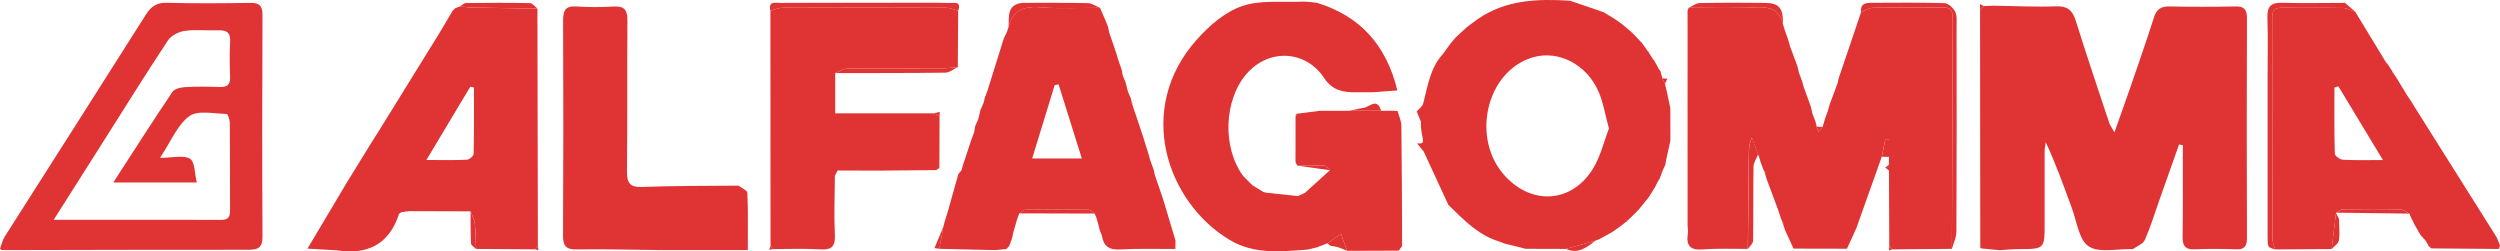
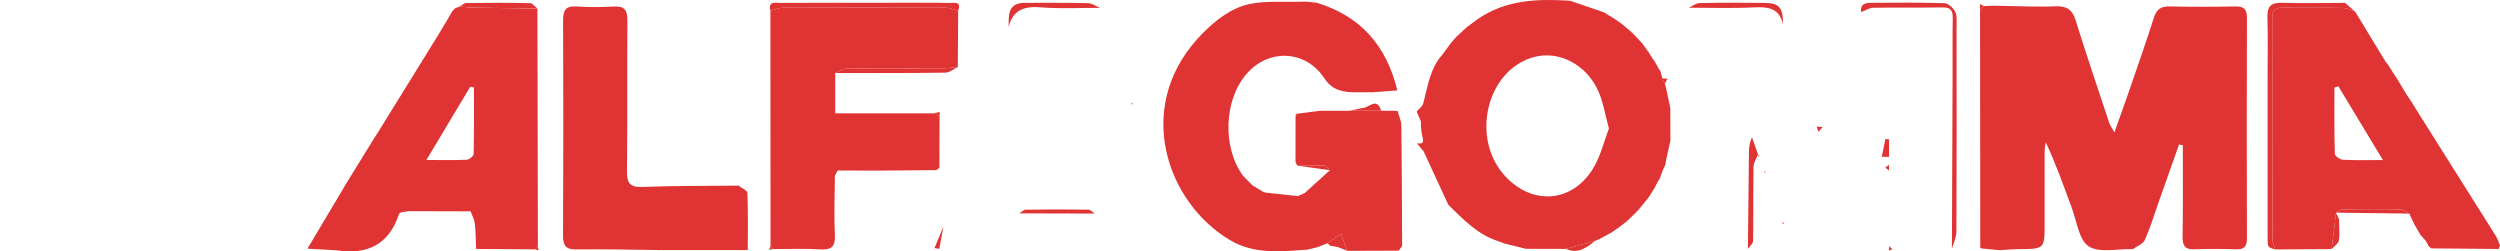
<svg xmlns="http://www.w3.org/2000/svg" width="189" height="19" viewBox="0 0 189 19" fill="none">
  <g clip-path="url(#clip0_2362_6340)">
    <path d="M149.708 18.607L149.693 0.803C149.786 0.688 149.882 0.576 149.975 0.461C150.238 0.451 150.499 0.441 150.762 0.429C152.311 0.453 153.861 0.535 155.408 0.478C156.266 0.445 156.671 0.739 156.924 1.553C157.733 4.147 158.606 6.722 159.46 9.301C159.511 9.455 159.616 9.587 159.851 10.008C160.312 8.704 160.705 7.625 161.077 6.54C161.675 4.805 162.28 3.071 162.837 1.324C163.037 0.696 163.371 0.472 164.015 0.486C165.666 0.521 167.32 0.523 168.974 0.486C169.624 0.472 169.871 0.678 169.869 1.357C169.85 6.91 169.852 12.461 169.869 18.014C169.869 18.628 169.668 18.871 169.047 18.848C168.002 18.811 166.954 18.803 165.909 18.848C165.17 18.881 164.992 18.548 165.004 17.869C165.037 15.928 165.021 13.986 165.023 12.044C165.023 11.688 165.023 11.333 165.023 10.975L164.735 10.926C164.223 12.373 163.711 13.818 163.199 15.265C162.859 16.226 162.565 17.209 162.15 18.137C162.013 18.446 161.559 18.609 161.245 18.834C161.223 18.85 161.179 18.838 161.146 18.836C160.039 18.801 158.687 19.143 157.899 18.619C157.163 18.131 157.005 16.731 156.628 15.717C156.017 14.068 155.434 12.406 154.657 10.752C154.628 10.985 154.574 11.218 154.574 11.451C154.568 13.256 154.574 15.063 154.574 16.868C154.574 18.832 154.574 18.826 152.578 18.834C152.108 18.836 151.641 18.885 151.171 18.914C150.714 18.871 150.256 18.828 149.799 18.783C149.768 18.724 149.74 18.664 149.71 18.605L149.708 18.607Z" fill="#E03333" />
    <path d="M26.035 14.1C26.659 13.089 27.282 12.075 27.908 11.063C27.993 10.924 28.078 10.787 28.165 10.648C28.212 10.575 28.258 10.499 28.305 10.425C28.39 10.295 28.473 10.164 28.558 10.033C30.096 7.548 31.637 5.066 33.171 2.579C33.521 2.011 33.853 1.43 34.193 0.854C34.264 0.778 34.333 0.705 34.404 0.629C34.521 0.584 34.638 0.537 34.756 0.492C35.118 0.521 35.48 0.57 35.843 0.576C37.438 0.607 39.033 0.627 40.63 0.652L40.664 18.601C40.596 18.685 40.527 18.767 40.458 18.85C38.97 18.84 37.48 18.83 35.993 18.82C35.966 18.182 35.97 17.542 35.897 16.911C35.861 16.592 35.689 16.287 35.578 15.977C34.1 15.973 32.62 15.969 31.143 15.964C31.072 15.964 31.003 15.964 30.932 15.962C30.734 15.989 30.537 16.015 30.339 16.042C30.282 16.083 30.228 16.122 30.171 16.163C29.414 18.493 27.768 19.278 25.465 18.924C24.779 18.885 24.094 18.846 23.244 18.797C24.236 17.134 25.137 15.619 26.04 14.104L26.035 14.1ZM32.236 12.095C33.416 12.095 34.355 12.12 35.29 12.075C35.476 12.067 35.802 11.797 35.806 11.642C35.845 9.968 35.831 8.294 35.831 6.618L35.555 6.554C34.493 8.328 33.43 10.101 32.236 12.095Z" fill="#E03333" />
    <path d="M182.275 7.649C182.465 7.956 182.655 8.263 182.846 8.569C182.884 8.631 182.923 8.692 182.963 8.753C184.872 11.782 186.785 14.809 188.685 17.84C188.823 18.061 188.898 18.323 189.001 18.566C188.971 18.652 188.938 18.735 188.908 18.821C187.206 18.807 185.501 18.793 183.799 18.779C183.724 18.707 183.649 18.637 183.574 18.566C183.566 18.507 183.542 18.451 183.503 18.407C183.457 18.329 183.408 18.253 183.362 18.175C183.299 18.108 183.236 18.041 183.174 17.971C183.107 17.893 183.042 17.816 182.975 17.738C182.827 17.481 182.678 17.223 182.53 16.965C182.419 16.733 182.305 16.5 182.192 16.267C182.196 16.215 182.176 16.174 182.135 16.146C181.912 16.036 181.692 15.833 181.467 15.829C180.018 15.8 178.568 15.807 177.121 15.827C176.953 15.829 176.787 15.989 176.621 16.076L176.605 16.095C176.496 17.006 176.384 17.918 176.273 18.83C174.852 18.838 173.431 18.846 172.01 18.856C171.935 18.601 171.798 18.345 171.798 18.09C171.785 12.506 171.793 6.924 171.779 1.34C171.779 0.751 172 0.571 172.555 0.582C174.071 0.606 175.589 0.574 177.105 0.602C177.421 0.608 177.735 0.78 178.048 0.876C178.819 2.145 179.593 3.417 180.364 4.686C180.419 4.751 180.475 4.817 180.53 4.882L180.536 4.892C180.643 5.06 180.753 5.227 180.86 5.395C180.864 5.444 180.886 5.485 180.929 5.512C181.038 5.681 181.145 5.849 181.255 6.018C181.483 6.395 181.712 6.773 181.941 7.149C182.052 7.316 182.161 7.482 182.273 7.649H182.275ZM180.147 12.097C178.939 10.096 177.862 8.312 176.783 6.527C176.684 6.556 176.583 6.585 176.484 6.613C176.484 8.283 176.465 9.953 176.512 11.623C176.516 11.786 176.896 12.064 177.115 12.076C178.046 12.128 178.979 12.099 180.149 12.099L180.147 12.097Z" fill="#E03333" />
-     <path d="M0.113 18.907C0.091 18.854 0.053 18.82 0 18.801C0.119 18.491 0.192 18.149 0.366 17.875C3.913 12.291 7.479 6.722 11.014 1.13C11.418 0.488 11.846 0.187 12.633 0.21C14.722 0.269 16.815 0.249 18.904 0.218C19.59 0.208 19.847 0.414 19.845 1.148C19.819 6.732 19.815 12.316 19.845 17.9C19.851 18.791 19.434 18.881 18.724 18.881C12.52 18.877 6.316 18.895 0.111 18.907H0.113ZM4.057 16.616C8.473 16.616 12.615 16.61 16.756 16.622C17.339 16.622 17.394 16.295 17.392 15.835C17.382 13.657 17.394 11.48 17.376 9.301C17.374 9.062 17.22 8.616 17.133 8.614C16.173 8.602 14.961 8.308 14.313 8.782C13.408 9.442 12.925 10.691 12.099 11.932C13.085 11.932 13.886 11.705 14.368 12.005C14.74 12.236 14.71 13.125 14.878 13.796H8.564C10.113 11.406 11.546 9.158 13.036 6.947C13.196 6.707 13.671 6.603 14.008 6.585C14.882 6.536 15.761 6.548 16.635 6.577C17.2 6.595 17.418 6.38 17.396 5.8C17.36 4.917 17.349 4.028 17.4 3.147C17.441 2.436 17.111 2.272 16.495 2.293C15.653 2.323 14.799 2.219 13.971 2.334C13.516 2.397 12.945 2.679 12.702 3.047C11.018 5.591 9.409 8.185 7.773 10.762C6.583 12.641 5.39 14.519 4.059 16.616H4.057Z" fill="#E03333" />
    <path d="M178.049 0.876C177.735 0.78 177.422 0.609 177.106 0.602C175.59 0.574 174.071 0.605 172.555 0.582C172.001 0.574 171.778 0.754 171.78 1.34C171.794 6.924 171.786 12.506 171.798 18.09C171.798 18.346 171.938 18.601 172.011 18.856C171.44 18.699 171.43 18.699 171.43 17.924C171.426 13.916 171.43 9.908 171.43 5.9C171.43 4.371 171.466 2.843 171.416 1.316C171.387 0.453 171.721 0.188 172.541 0.21C174.12 0.255 175.703 0.22 177.284 0.218C177.539 0.439 177.794 0.658 178.049 0.878V0.876Z" fill="#E03333" />
    <path d="M176.271 18.832C176.383 17.92 176.492 17.009 176.603 16.097C176.678 16.253 176.755 16.408 176.83 16.563C176.834 17.103 176.899 17.653 176.818 18.18C176.782 18.419 176.462 18.615 176.271 18.832Z" fill="#E03333" />
-     <path d="M127.581 16.962C127.581 11.852 127.581 6.745 127.581 1.635C127.581 1.361 127.579 1.087 127.577 0.813C127.604 0.742 127.632 0.67 127.658 0.599L127.67 0.582C129.316 0.582 130.964 0.637 132.605 0.556C133.668 0.503 134.516 0.611 134.794 1.833C134.832 1.962 134.87 2.091 134.909 2.219C135.008 2.499 135.105 2.779 135.204 3.059C135.245 3.205 135.285 3.35 135.326 3.497C135.514 4.006 135.7 4.515 135.889 5.024C135.927 5.185 135.968 5.349 136.006 5.51C136.081 5.714 136.158 5.919 136.233 6.123C136.267 6.252 136.302 6.381 136.336 6.51C136.526 7.037 136.717 7.562 136.907 8.089C136.943 8.253 136.98 8.414 137.016 8.578C137.093 8.782 137.172 8.985 137.249 9.189C137.279 9.318 137.31 9.445 137.342 9.573C137.387 9.706 137.429 9.837 137.474 9.97C137.579 9.845 137.682 9.723 137.787 9.598C137.848 9.393 137.909 9.191 137.97 8.987C138.042 8.782 138.115 8.576 138.19 8.372C138.235 8.212 138.279 8.055 138.324 7.895C138.52 7.368 138.716 6.841 138.915 6.311C138.943 6.183 138.972 6.054 139 5.925C139.235 5.236 139.469 4.547 139.704 3.859C140.036 2.878 140.368 1.896 140.698 0.915C141.002 0.801 141.303 0.595 141.611 0.588C143.364 0.556 145.119 0.588 146.872 0.562C147.457 0.554 147.633 0.793 147.625 1.349C147.603 2.882 147.619 4.412 147.613 5.945C147.597 10.236 147.578 14.524 147.562 18.814C146.06 18.826 144.56 18.838 143.058 18.851C142.981 18.771 142.905 18.689 142.828 18.609C142.822 16.702 142.816 14.797 142.807 12.891C142.807 12.745 142.803 12.598 142.801 12.453C142.803 12.255 142.805 12.057 142.807 11.858C142.807 11.419 142.807 10.979 142.807 10.54L142.532 10.507C142.441 10.957 142.35 11.405 142.259 11.854C141.619 13.653 140.98 15.451 140.34 17.25C140.103 17.767 139.866 18.286 139.629 18.803C138.283 18.802 136.937 18.797 135.591 18.795L134.943 17.377C134.897 17.234 134.848 17.091 134.802 16.948C134.816 16.927 134.848 16.897 134.844 16.888C134.82 16.85 134.788 16.815 134.757 16.78L134.753 16.768C134.709 16.67 134.664 16.572 134.622 16.474C134.569 16.306 134.516 16.136 134.464 15.969C134.156 15.143 133.848 14.319 133.543 13.493C133.504 13.357 133.466 13.22 133.427 13.083C133.439 13.056 133.47 13.017 133.46 13.005C133.429 12.96 133.387 12.925 133.348 12.886C133.32 12.823 133.294 12.762 133.265 12.698C133.213 12.557 133.162 12.414 133.109 12.273C133.065 12.13 133.022 11.987 132.978 11.846C132.992 11.828 133.006 11.809 133.02 11.789L132.919 11.713L132.901 11.677L132.443 10.401C132.211 10.898 132.213 11.3 132.209 11.705C132.184 14.076 132.16 16.445 132.134 18.816C131.002 18.824 129.865 18.767 128.741 18.857C127.792 18.932 127.462 18.587 127.598 17.669C127.632 17.44 127.585 17.201 127.577 16.966L127.581 16.962Z" fill="#E03333" />
    <path d="M55.831 14.033C56.066 14.217 56.495 14.393 56.503 14.587C56.562 15.969 56.533 17.354 56.533 18.906C54.252 18.906 52.106 18.906 49.961 18.906C47.84 18.883 45.718 18.824 43.599 18.857C42.789 18.869 42.562 18.597 42.566 17.804C42.595 12.392 42.593 6.98 42.571 1.567C42.566 0.801 42.74 0.431 43.583 0.488C44.522 0.554 45.471 0.547 46.412 0.492C47.234 0.445 47.439 0.791 47.433 1.571C47.4 5.349 47.443 9.128 47.398 12.905C47.388 13.804 47.578 14.172 48.562 14.133C50.983 14.039 53.408 14.06 55.833 14.033H55.831Z" fill="#E03333" />
    <path d="M147.565 18.814C147.581 14.524 147.601 10.236 147.615 5.945C147.621 4.413 147.603 2.882 147.627 1.349C147.635 0.791 147.459 0.552 146.874 0.562C145.121 0.588 143.366 0.556 141.613 0.588C141.308 0.595 141.006 0.801 140.7 0.915C140.622 0.245 141.073 0.214 141.538 0.212C143.36 0.208 145.182 0.182 147.002 0.239C147.287 0.247 147.666 0.597 147.811 0.885C147.965 1.191 147.917 1.614 147.917 1.984C147.923 7.162 147.929 12.337 147.905 17.514C147.905 17.947 147.684 18.381 147.565 18.814Z" fill="#E03333" />
    <path d="M132.143 18.811C132.167 16.44 132.193 14.071 132.217 11.7C132.222 11.298 132.217 10.893 132.452 10.396C132.604 10.822 132.758 11.247 132.91 11.672C132.79 11.98 132.57 12.285 132.566 12.596C132.533 14.468 132.562 16.342 132.533 18.214C132.529 18.415 132.28 18.613 132.145 18.811H132.143Z" fill="#E03333" />
    <path d="M134.795 1.835C134.52 0.613 133.672 0.504 132.607 0.558C130.965 0.639 129.318 0.582 127.672 0.584C127.947 0.461 128.22 0.239 128.498 0.233C130.15 0.198 131.801 0.2 133.453 0.22C134.512 0.233 134.809 0.613 134.795 1.835Z" fill="#E03333" />
    <path d="M40.626 0.65C39.031 0.625 37.436 0.605 35.839 0.574C35.477 0.566 35.114 0.519 34.752 0.49C34.918 0.398 35.082 0.231 35.248 0.229C36.857 0.208 38.468 0.204 40.08 0.237C40.264 0.241 40.444 0.506 40.626 0.65Z" fill="#E03333" />
-     <path d="M35.574 15.973C35.686 16.283 35.858 16.588 35.894 16.907C35.965 17.538 35.961 18.18 35.989 18.816C35.858 18.681 35.619 18.554 35.611 18.413C35.568 17.602 35.58 16.786 35.574 15.973Z" fill="#E03333" />
    <path d="M133.545 13.492C133.853 14.317 134.16 15.141 134.466 15.967C134.158 15.141 133.851 14.317 133.545 13.492Z" fill="#E03333" />
    <path d="M142.264 11.854C142.355 11.405 142.446 10.957 142.537 10.507L142.812 10.54C142.812 10.979 142.812 11.419 142.812 11.858C142.63 11.858 142.446 11.856 142.264 11.854Z" fill="#E03333" />
    <path d="M134.947 17.377L135.595 18.795C135.378 18.323 135.164 17.849 134.947 17.377Z" fill="#E03333" />
    <path d="M138.917 6.312C138.721 6.839 138.525 7.366 138.326 7.896C138.523 7.368 138.719 6.841 138.917 6.312Z" fill="#E03333" />
    <path d="M138.191 8.371C138.118 8.575 138.046 8.782 137.971 8.986C138.044 8.782 138.116 8.575 138.191 8.371Z" fill="#E03333" />
    <path d="M137.789 9.598C137.684 9.722 137.581 9.845 137.475 9.97C137.431 9.837 137.388 9.706 137.344 9.573C137.492 9.581 137.641 9.59 137.789 9.598Z" fill="#E03333" />
    <path d="M149.977 0.461C149.884 0.576 149.789 0.688 149.696 0.803C149.692 0.637 149.686 0.472 149.682 0.306L149.977 0.461Z" fill="#E03333" />
    <path d="M142.803 12.453C142.805 12.598 142.807 12.745 142.809 12.89C142.716 12.819 142.622 12.745 142.527 12.674C142.618 12.6 142.71 12.527 142.803 12.453Z" fill="#E03333" />
    <path d="M40.455 18.849C40.524 18.767 40.593 18.683 40.661 18.599C40.678 18.707 40.694 18.816 40.71 18.924L40.455 18.846V18.849Z" fill="#E03333" />
    <path d="M142.829 18.609C142.906 18.689 142.983 18.771 143.06 18.851C142.975 18.879 142.89 18.908 142.805 18.936L142.829 18.609Z" fill="#E03333" />
    <path d="M28.165 10.646C28.08 10.786 27.995 10.922 27.908 11.061C27.993 10.922 28.078 10.786 28.165 10.646Z" fill="#E03333" />
    <path d="M134.623 16.472C134.668 16.57 134.712 16.668 134.755 16.766C134.71 16.668 134.666 16.57 134.623 16.472Z" fill="#E03333" />
    <path d="M134.762 16.778C134.793 16.813 134.828 16.848 134.85 16.887C134.856 16.895 134.823 16.926 134.807 16.946C134.756 16.899 134.74 16.844 134.76 16.778H134.762Z" fill="#E03333" />
    <path d="M132.925 11.71L133.026 11.785C133.012 11.804 132.998 11.822 132.983 11.843C132.935 11.812 132.916 11.767 132.927 11.71H132.925Z" fill="#E03333" />
    <path d="M133.354 12.882C133.392 12.921 133.434 12.955 133.465 13C133.473 13.013 133.445 13.052 133.432 13.078C133.406 13.013 133.38 12.947 133.356 12.882H133.354Z" fill="#E03333" />
    <path d="M30.168 16.157C30.225 16.116 30.28 16.075 30.337 16.036C30.28 16.077 30.225 16.118 30.168 16.157Z" fill="#E03333" />
    <path d="M30.926 15.959C30.997 15.959 31.066 15.959 31.136 15.961C31.066 15.961 30.997 15.961 30.926 15.959Z" fill="#E03333" />
    <path d="M149.709 18.607C149.74 18.667 149.768 18.726 149.798 18.786C149.754 18.753 149.705 18.722 149.664 18.685C149.66 18.681 149.693 18.634 149.709 18.607Z" fill="#E03333" />
    <path d="M176.619 16.079C176.785 15.993 176.951 15.834 177.119 15.83C178.568 15.809 180.018 15.803 181.465 15.832C181.69 15.836 181.91 16.038 182.133 16.148C180.295 16.124 178.457 16.102 176.619 16.077V16.079Z" fill="#E03333" />
    <path d="M182.96 8.754C182.921 8.693 182.882 8.631 182.842 8.57C182.88 8.631 182.919 8.693 182.96 8.754Z" fill="#E03333" />
    <path d="M107.124 10.838C107.636 10.877 107.656 10.828 107.474 10.015C107.458 9.878 107.44 9.743 107.423 9.606C107.423 9.469 107.423 9.332 107.423 9.197C107.316 8.942 107.207 8.686 107.1 8.431C107.27 8.228 107.533 8.051 107.596 7.82C107.942 6.518 108.108 5.148 109.073 4.098C109.274 3.822 109.474 3.546 109.674 3.27C109.806 3.117 109.94 2.963 110.071 2.81C110.346 2.557 110.62 2.305 110.895 2.052C111.17 1.847 111.444 1.645 111.719 1.441C113.85 -0.027 116.251 -0.1 118.7 0.057C119.546 0.347 120.391 0.635 121.237 0.926C121.508 1.089 121.779 1.255 122.05 1.418C122.245 1.555 122.439 1.694 122.635 1.831C122.876 2.033 123.117 2.236 123.356 2.44L123.366 2.526L123.451 2.532C123.68 2.775 123.909 3.017 124.137 3.26C124.178 3.315 124.22 3.372 124.261 3.427C124.366 3.577 124.473 3.728 124.579 3.877C124.609 3.92 124.639 3.963 124.67 4.006C124.771 4.167 124.87 4.329 124.971 4.488C125.008 4.535 125.044 4.582 125.083 4.629C125.137 4.723 125.192 4.817 125.247 4.911C125.299 5.009 125.35 5.107 125.402 5.208C125.443 5.259 125.483 5.312 125.524 5.363C125.575 5.549 125.627 5.735 125.678 5.921C125.743 6.06 125.809 6.197 125.874 6.336C125.919 6.532 125.965 6.726 126.01 6.922C126.099 7.339 126.188 7.758 126.275 8.175C126.277 8.993 126.281 9.81 126.283 10.626C126.176 11.11 126.07 11.593 125.963 12.077C125.941 12.208 125.917 12.339 125.894 12.47C125.83 12.608 125.765 12.748 125.7 12.886C125.623 13.093 125.548 13.299 125.471 13.506C125.429 13.571 125.388 13.634 125.346 13.7C125.261 13.867 125.176 14.035 125.091 14.203C124.941 14.44 124.791 14.677 124.641 14.916C124.378 15.239 124.115 15.562 123.852 15.887L123.783 15.879L123.791 15.948C123.54 16.194 123.291 16.437 123.04 16.682H122.949L122.923 16.774C122.757 16.905 122.591 17.036 122.425 17.166C122.224 17.305 122.024 17.442 121.824 17.581C121.69 17.653 121.554 17.726 121.421 17.798C121.243 17.896 121.067 17.994 120.888 18.09C120.795 18.125 120.702 18.16 120.609 18.197C119.866 18.403 119.123 18.611 118.38 18.818C117.368 18.816 116.356 18.812 115.344 18.81C114.931 18.707 114.518 18.605 114.107 18.503L113.725 18.407C113.585 18.352 113.445 18.299 113.306 18.244C111.725 17.759 110.63 16.594 109.494 15.484C108.873 14.139 108.251 12.793 107.63 11.448C107.462 11.245 107.296 11.043 107.128 10.843L107.124 10.838ZM121.637 9.72C121.344 8.639 121.208 7.754 120.866 6.961C119.959 4.85 117.798 3.76 115.862 4.341C112.332 5.4 111.17 10.526 113.818 13.346C115.84 15.501 118.755 15.337 120.366 12.854C120.988 11.897 121.251 10.704 121.635 9.72H121.637Z" fill="#E03333" />
    <path d="M71.031 8.784C71.027 10.086 71.021 11.388 71.017 12.69C70.938 12.748 70.859 12.803 70.78 12.86C69.305 12.872 67.831 12.884 66.355 12.899C65.345 12.895 64.335 12.893 63.325 12.889C63.256 13.021 63.185 13.154 63.117 13.285C63.108 14.773 63.044 16.261 63.117 17.745C63.163 18.675 62.835 18.908 61.971 18.852C60.803 18.779 59.629 18.832 58.457 18.83C58.388 18.752 58.319 18.675 58.252 18.597C58.248 12.67 58.246 6.74 58.242 0.813C58.558 0.733 58.876 0.584 59.191 0.584C63.293 0.568 67.396 0.57 71.497 0.584C71.81 0.584 72.124 0.736 72.438 0.815C72.428 2.234 72.418 3.654 72.41 5.073C72.009 5.105 71.608 5.165 71.207 5.167C68.815 5.175 66.424 5.158 64.031 5.187C63.734 5.191 63.436 5.408 63.141 5.526V8.568H70.606C70.748 8.639 70.891 8.713 71.033 8.784H71.031Z" fill="#E03333" />
    <path d="M72.437 0.817C72.123 0.737 71.81 0.588 71.496 0.586C67.395 0.57 63.292 0.57 59.191 0.586C58.873 0.586 58.557 0.735 58.241 0.815C58.059 0.046 58.642 0.224 59.007 0.22C61.29 0.204 63.575 0.212 65.861 0.212C66.634 0.212 67.405 0.21 68.178 0.208C69.381 0.208 70.583 0.194 71.783 0.224C72.105 0.232 72.716 0.063 72.437 0.815V0.817Z" fill="#E03333" />
    <path d="M118.379 18.816C119.122 18.61 119.865 18.401 120.608 18.195C119.952 18.718 119.292 19.227 118.379 18.816Z" fill="#E03333" />
    <path d="M114.105 18.501C114.518 18.603 114.931 18.705 115.342 18.808C114.929 18.705 114.516 18.603 114.105 18.501Z" fill="#E03333" />
    <path d="M126.273 8.177C126.184 7.76 126.095 7.341 126.008 6.924C126.097 7.341 126.186 7.76 126.273 8.177Z" fill="#E03333" />
    <path d="M124.639 14.916C124.788 14.679 124.938 14.442 125.088 14.203C124.938 14.44 124.788 14.677 124.639 14.916Z" fill="#E03333" />
    <path d="M122.63 1.833C122.436 1.696 122.241 1.557 122.045 1.42C122.239 1.557 122.434 1.696 122.63 1.833Z" fill="#E03333" />
    <path d="M125.672 5.923C125.799 5.931 125.927 5.942 126.054 5.95C125.992 6.079 125.931 6.207 125.868 6.336C125.803 6.197 125.737 6.06 125.672 5.921V5.923Z" fill="#E03333" />
    <path d="M120.887 18.088C121.065 17.99 121.241 17.892 121.419 17.796C121.241 17.894 121.065 17.992 120.887 18.088Z" fill="#E03333" />
    <path d="M58.247 18.599C58.316 18.677 58.385 18.755 58.452 18.832C58.354 18.851 58.259 18.871 58.162 18.889C58.19 18.793 58.219 18.695 58.247 18.599Z" fill="#E03333" />
    <path d="M63.115 13.285C63.184 13.152 63.255 13.02 63.324 12.889C63.255 13.021 63.184 13.154 63.115 13.285Z" fill="#E03333" />
    <path d="M125.077 4.632C125.04 4.585 125.003 4.537 124.965 4.49C125.034 4.513 125.07 4.56 125.077 4.632Z" fill="#E03333" />
    <path d="M124.667 4.006C124.636 3.963 124.605 3.92 124.574 3.877C124.634 3.897 124.665 3.941 124.667 4.006Z" fill="#E03333" />
    <path d="M123.446 2.534L123.362 2.528L123.352 2.442C123.406 2.451 123.436 2.481 123.446 2.536V2.534Z" fill="#E03333" />
    <path d="M125.396 5.21C125.343 5.112 125.293 5.013 125.24 4.913L125.396 5.21Z" fill="#E03333" />
    <path d="M123.79 15.949L123.779 15.879L123.849 15.887L123.79 15.949Z" fill="#E03333" />
    <path d="M122.922 16.774L122.948 16.686H123.04C123.021 16.741 122.983 16.772 122.922 16.774Z" fill="#E03333" />
    <path d="M98.824 18.875C96.824 19.006 94.835 19.257 92.964 18.139C88.238 15.317 85.768 8.255 90.489 2.98C91.424 1.935 92.618 0.899 93.897 0.462C95.296 -0.017 96.93 0.192 98.46 0.124C98.822 0.108 99.191 0.18 99.555 0.21C102.806 1.208 104.8 3.382 105.64 6.835C104.976 6.886 104.391 6.929 103.806 6.974C103.67 6.974 103.537 6.974 103.401 6.974C103.132 6.974 102.861 6.974 102.591 6.974C101.616 7 100.733 6.857 100.13 5.931C98.731 3.787 95.932 3.636 94.237 5.588C92.529 7.558 92.401 11.131 93.962 13.277L94.106 13.43L94.555 13.882L94.705 14.021C94.972 14.184 95.239 14.348 95.507 14.511L95.697 14.565C96.502 14.65 97.308 14.738 98.116 14.824C98.292 14.744 98.47 14.665 98.646 14.587L100.539 12.87C100.403 12.75 100.272 12.529 100.13 12.523C99.458 12.492 98.784 12.523 98.112 12.529L98.059 12.49C98.019 12.412 97.98 12.335 97.94 12.257C97.94 11.102 97.942 9.945 97.944 8.791C98.007 8.742 98.023 8.68 97.994 8.607C98.581 8.531 99.17 8.455 99.757 8.378C100.229 8.378 100.703 8.378 101.174 8.378C101.444 8.378 101.713 8.378 101.982 8.378H104.413C104.682 8.374 104.952 8.372 105.221 8.372C105.367 8.376 105.51 8.382 105.656 8.386C105.757 8.764 105.941 9.14 105.945 9.52C105.984 12.545 105.986 15.568 106 18.593C105.915 18.712 105.83 18.83 105.745 18.949C104.446 18.953 103.144 18.957 101.844 18.963C101.703 18.573 101.563 18.182 101.381 17.683C100.994 17.951 100.676 18.17 100.359 18.389C100.1 18.491 99.838 18.593 99.579 18.695C99.328 18.755 99.077 18.816 98.824 18.875Z" fill="#E03333" />
-     <path d="M85.833 8.576C85.92 8.842 86.009 9.107 86.096 9.373C86.212 9.72 86.327 10.068 86.444 10.415C86.483 10.544 86.521 10.673 86.56 10.802C86.649 11.084 86.74 11.364 86.829 11.646C86.863 11.775 86.896 11.901 86.93 12.03C87.029 12.312 87.129 12.592 87.228 12.874C87.256 13.003 87.284 13.13 87.313 13.258C87.515 13.849 87.72 14.44 87.922 15.03C88.238 16.081 88.553 17.132 88.867 18.182C88.865 18.395 88.861 18.609 88.859 18.822C87.463 18.828 86.064 18.779 84.671 18.859C83.837 18.906 83.422 18.601 83.303 17.802C83.246 17.661 83.187 17.52 83.131 17.377C83.1 17.248 83.07 17.121 83.042 16.993C82.987 16.807 82.934 16.621 82.88 16.435C82.837 16.339 82.795 16.245 82.752 16.148C82.598 16.044 82.445 15.854 82.289 15.852C80.708 15.832 79.127 15.832 77.546 15.854C77.382 15.856 77.222 16.036 77.058 16.132C77.005 16.275 76.951 16.416 76.898 16.559C76.797 16.909 76.696 17.258 76.595 17.608C76.568 17.737 76.542 17.865 76.518 17.994C76.443 18.198 76.366 18.405 76.291 18.609L76.285 18.617C76.214 18.687 76.145 18.759 76.074 18.828C75.803 18.855 75.532 18.881 75.261 18.908C73.844 18.875 72.427 18.844 71.01 18.812C71.111 18.256 71.214 17.698 71.315 17.142C71.35 17.015 71.382 16.888 71.417 16.762C71.502 16.484 71.587 16.208 71.672 15.93C71.933 15.004 72.194 14.078 72.455 13.15C72.53 13.064 72.605 12.978 72.68 12.893C72.722 12.748 72.767 12.602 72.809 12.457C72.921 12.116 73.034 11.777 73.145 11.435C73.234 11.163 73.326 10.89 73.415 10.618C73.491 10.415 73.568 10.213 73.643 10.011C73.67 9.855 73.696 9.702 73.72 9.547C73.801 9.359 73.884 9.171 73.967 8.983C74.018 8.762 74.068 8.539 74.121 8.318C74.204 8.13 74.287 7.944 74.368 7.756C74.398 7.623 74.429 7.491 74.459 7.358C74.514 7.219 74.57 7.082 74.625 6.943C75.048 5.594 75.471 4.245 75.892 2.896C75.969 2.736 76.046 2.575 76.125 2.416L76.248 2.037C76.58 0.707 77.467 0.449 78.718 0.552C80.192 0.67 81.679 0.586 83.161 0.588C83.309 0.93 83.455 1.273 83.602 1.614C83.659 1.755 83.716 1.896 83.772 2.04C83.797 2.168 83.821 2.297 83.845 2.426C84.034 2.976 84.22 3.527 84.408 4.077C84.444 4.206 84.481 4.335 84.517 4.462C84.614 4.742 84.712 5.024 84.809 5.304C84.831 5.432 84.853 5.561 84.876 5.692C84.948 5.872 85.019 6.05 85.092 6.229C85.153 6.458 85.212 6.689 85.272 6.918C85.347 7.096 85.422 7.276 85.497 7.454C85.521 7.552 85.546 7.65 85.568 7.748C85.552 7.769 85.517 7.799 85.521 7.807C85.544 7.848 85.578 7.881 85.606 7.918L85.616 7.948C85.685 8.157 85.756 8.363 85.825 8.572L85.833 8.576ZM81.787 11.981C81.177 10.037 80.603 8.206 80.028 6.375L79.732 6.44C79.175 8.255 78.619 10.07 78.032 11.981H81.787Z" fill="#E03333" />
    <path d="M63.141 5.527C63.438 5.408 63.734 5.192 64.031 5.187C66.422 5.159 68.814 5.177 71.207 5.167C71.608 5.167 72.009 5.106 72.409 5.073C72.096 5.22 71.784 5.488 71.468 5.492C68.693 5.529 65.916 5.521 63.141 5.525V5.527Z" fill="#E03333" />
    <path d="M83.163 0.593C81.681 0.589 80.191 0.674 78.719 0.556C77.471 0.454 76.582 0.711 76.25 2.042C76.282 1.253 76.123 0.351 77.284 0.215C78.936 0.217 80.588 0.2 82.238 0.237C82.549 0.243 82.855 0.468 83.163 0.593Z" fill="#E03333" />
    <path d="M101.98 8.376C102.319 8.306 102.657 8.235 102.995 8.165C103.474 8.182 104.088 7.286 104.414 8.374H101.982L101.98 8.376Z" fill="#E03333" />
    <path d="M100.357 18.389C100.675 18.17 100.993 17.949 101.38 17.684C101.56 18.182 101.701 18.573 101.843 18.963C101.629 18.875 101.416 18.771 101.195 18.701C100.991 18.638 100.774 18.616 100.564 18.575C100.495 18.513 100.426 18.45 100.357 18.389Z" fill="#E03333" />
    <path d="M71.318 17.142C71.217 17.698 71.114 18.256 71.013 18.812C70.891 18.791 70.772 18.773 70.65 18.752C70.873 18.215 71.096 17.677 71.318 17.14V17.142Z" fill="#E03333" />
    <path d="M73.645 10.015C73.568 10.217 73.491 10.419 73.416 10.622C73.493 10.419 73.57 10.217 73.645 10.015Z" fill="#E03333" />
    <path d="M71.033 8.784C70.891 8.713 70.747 8.639 70.606 8.567C70.751 8.531 70.899 8.492 71.045 8.455L71.033 8.784Z" fill="#E03333" />
    <path d="M74.37 7.761C74.287 7.949 74.204 8.135 74.123 8.323C74.206 8.137 74.289 7.949 74.37 7.761Z" fill="#E03333" />
    <path d="M76.127 2.417C76.05 2.577 75.974 2.738 75.894 2.898C75.972 2.738 76.048 2.577 76.127 2.417Z" fill="#E03333" />
-     <path d="M77.057 16.13C77.219 16.034 77.38 15.854 77.544 15.852C79.125 15.829 80.706 15.827 82.287 15.85C82.443 15.852 82.597 16.044 82.751 16.146C80.852 16.14 78.955 16.136 77.057 16.13Z" fill="#E03333" />
+     <path d="M77.057 16.13C77.219 16.034 77.38 15.854 77.544 15.852C79.125 15.829 80.706 15.827 82.287 15.85C82.443 15.852 82.597 16.044 82.751 16.146Z" fill="#E03333" />
    <path d="M86.442 10.415C86.326 10.068 86.211 9.721 86.094 9.373C86.209 9.721 86.325 10.068 86.442 10.415Z" fill="#E03333" />
    <path d="M98.824 18.875C99.075 18.816 99.326 18.755 99.579 18.695C99.328 18.755 99.077 18.816 98.824 18.875Z" fill="#E03333" />
    <path d="M83.773 2.043C83.717 1.902 83.66 1.761 83.603 1.618C83.66 1.759 83.717 1.9 83.773 2.043Z" fill="#E03333" />
    <path d="M83.129 17.377C83.186 17.518 83.244 17.659 83.301 17.802C83.244 17.661 83.186 17.52 83.129 17.377Z" fill="#E03333" />
    <path d="M85.096 6.234C85.023 6.054 84.95 5.876 84.879 5.696C84.952 5.876 85.025 6.054 85.096 6.234Z" fill="#E03333" />
    <path d="M85.612 7.922C85.581 7.886 85.548 7.853 85.526 7.812C85.522 7.803 85.556 7.773 85.573 7.752C85.616 7.801 85.628 7.859 85.612 7.922Z" fill="#E03333" />
    <path d="M100.536 12.868C99.727 12.754 98.919 12.641 98.109 12.527C98.781 12.519 99.456 12.492 100.128 12.521C100.269 12.527 100.401 12.746 100.536 12.868Z" fill="#E03333" />
    <path d="M98.113 14.822C98.289 14.742 98.468 14.663 98.644 14.585C98.468 14.665 98.289 14.744 98.113 14.822Z" fill="#E03333" />
    <path d="M94.555 13.88C94.606 13.927 94.656 13.974 94.705 14.019C94.654 13.972 94.603 13.925 94.555 13.88Z" fill="#E03333" />
    <path d="M95.506 14.509C95.569 14.528 95.633 14.546 95.696 14.562C95.633 14.544 95.569 14.526 95.506 14.509Z" fill="#E03333" />
    <path d="M97.938 8.789C97.954 8.728 97.97 8.666 97.989 8.605C98.02 8.679 98.001 8.74 97.938 8.789Z" fill="#E03333" />
  </g>
  <defs>
    <clipPath id="clip0_2362_6340">
      <rect width="189" height="19" fill="white" />
    </clipPath>
  </defs>
</svg>